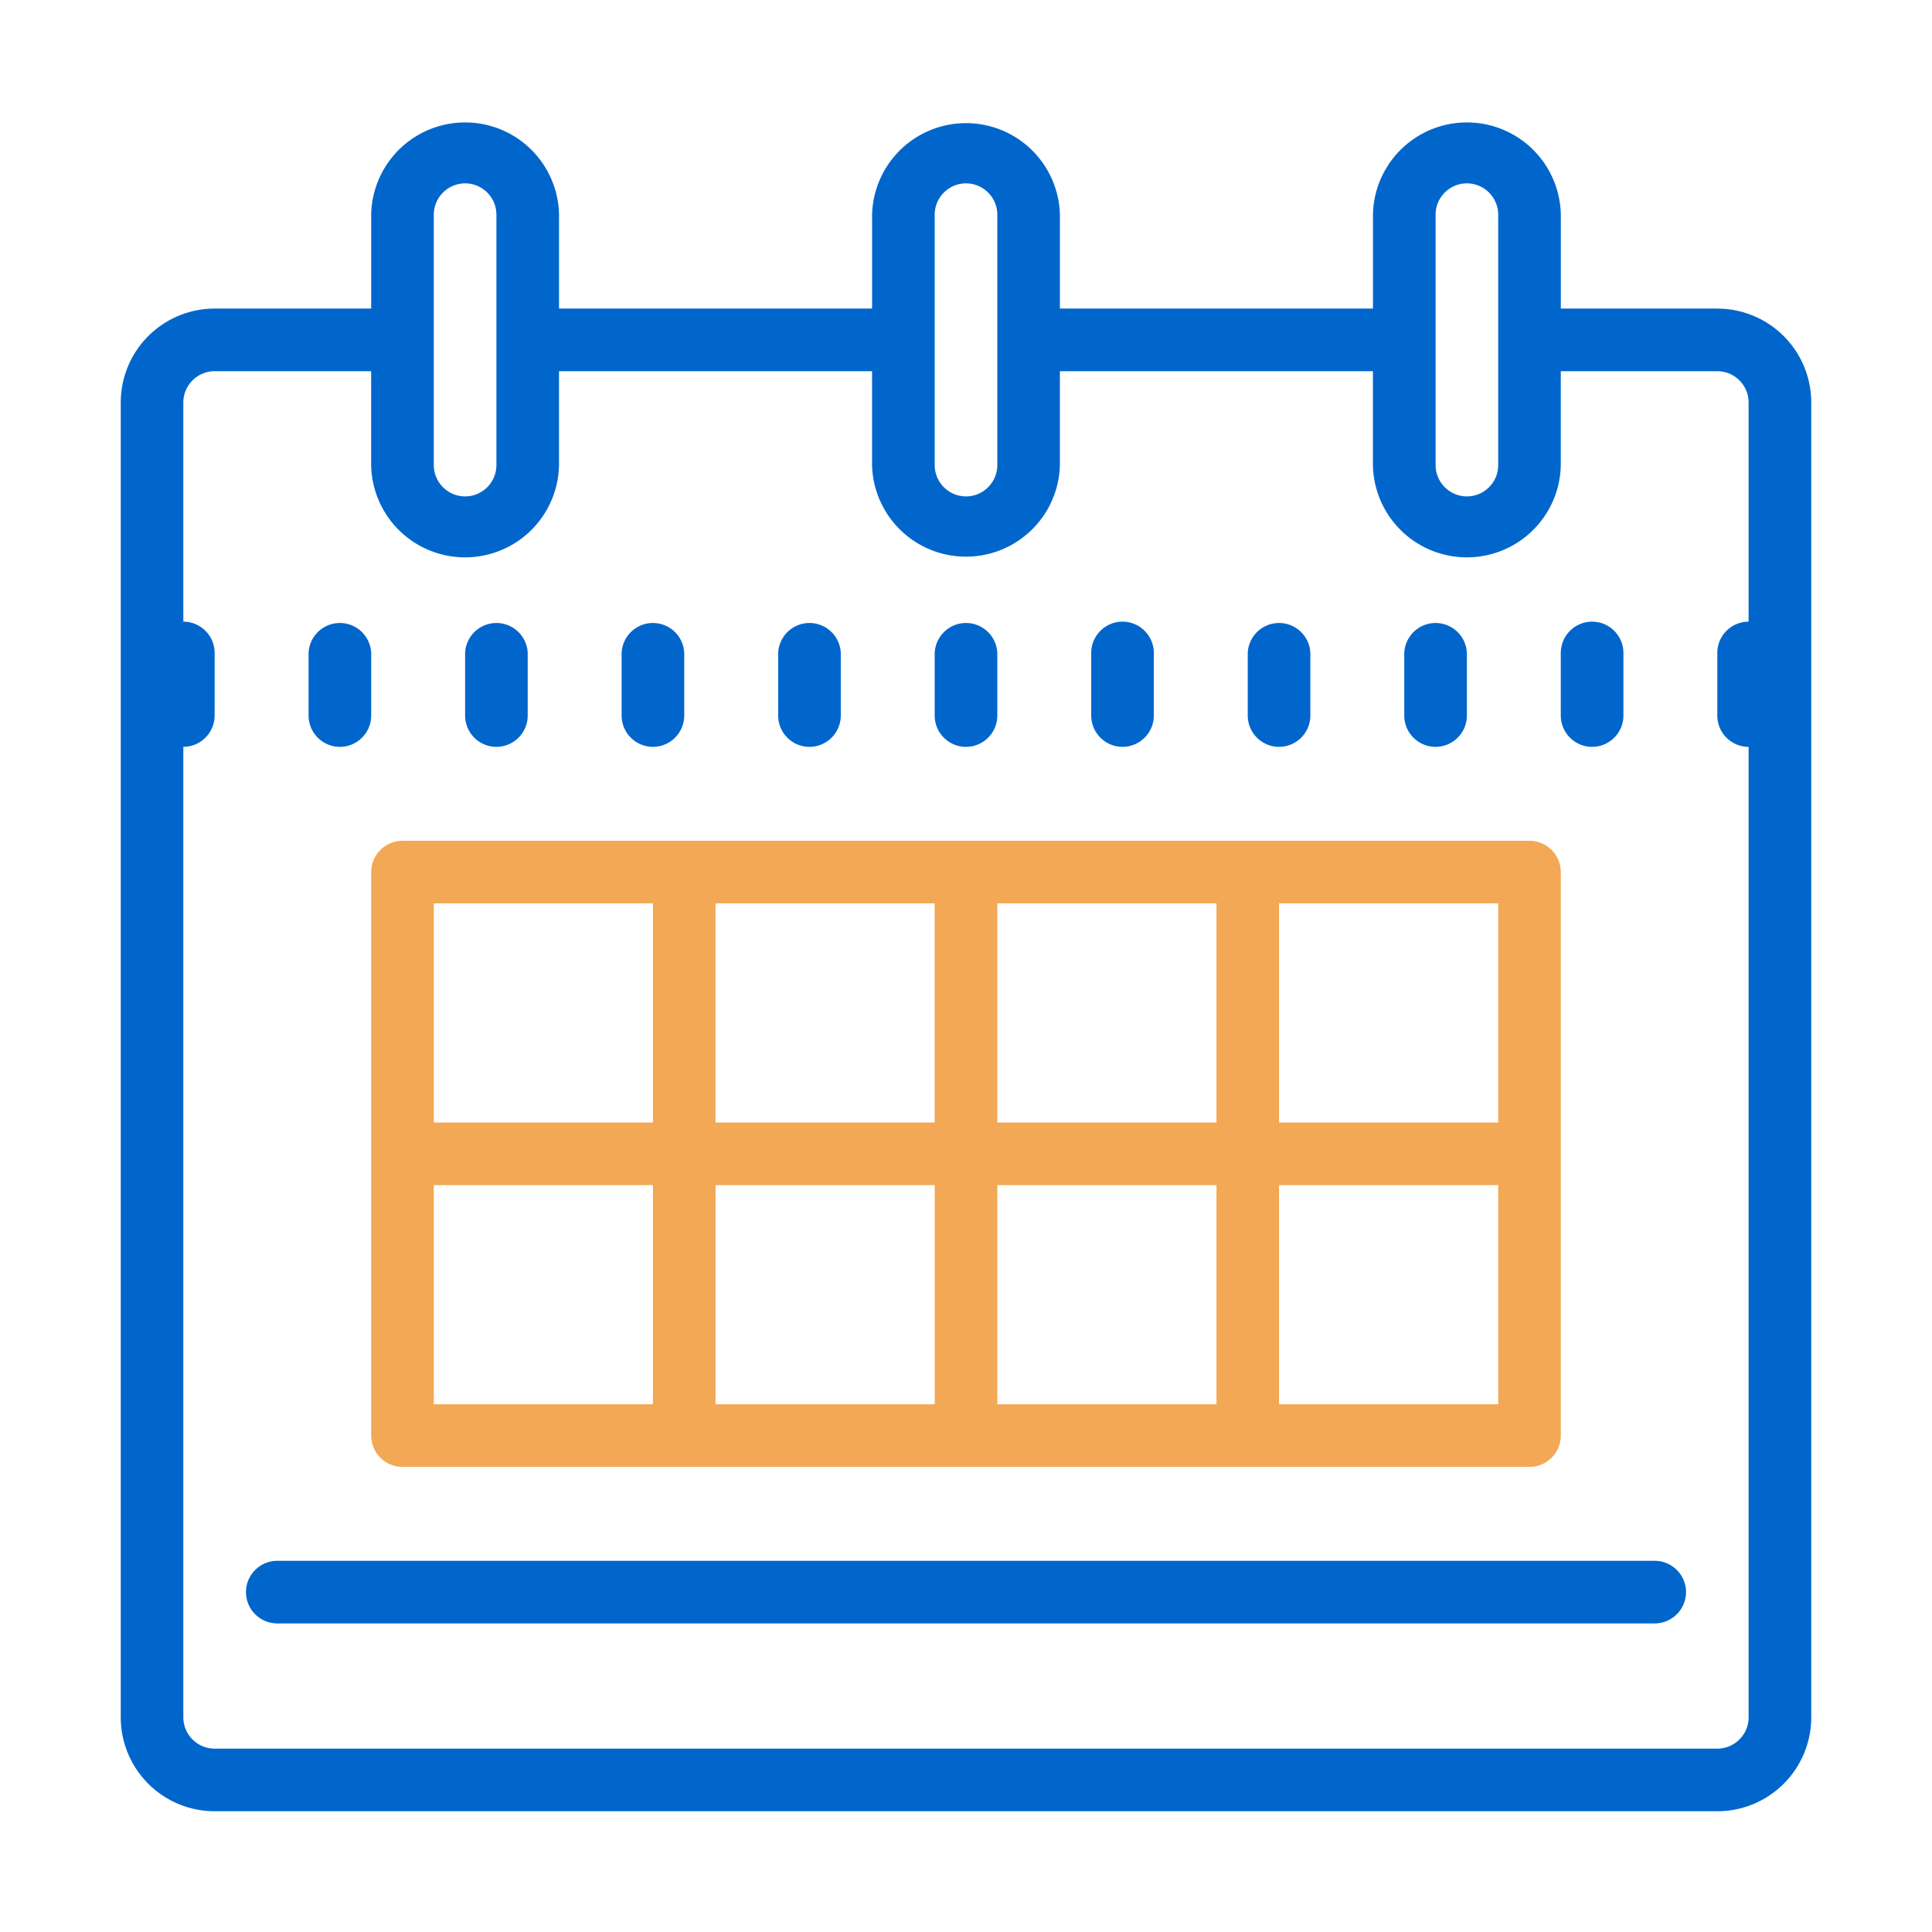
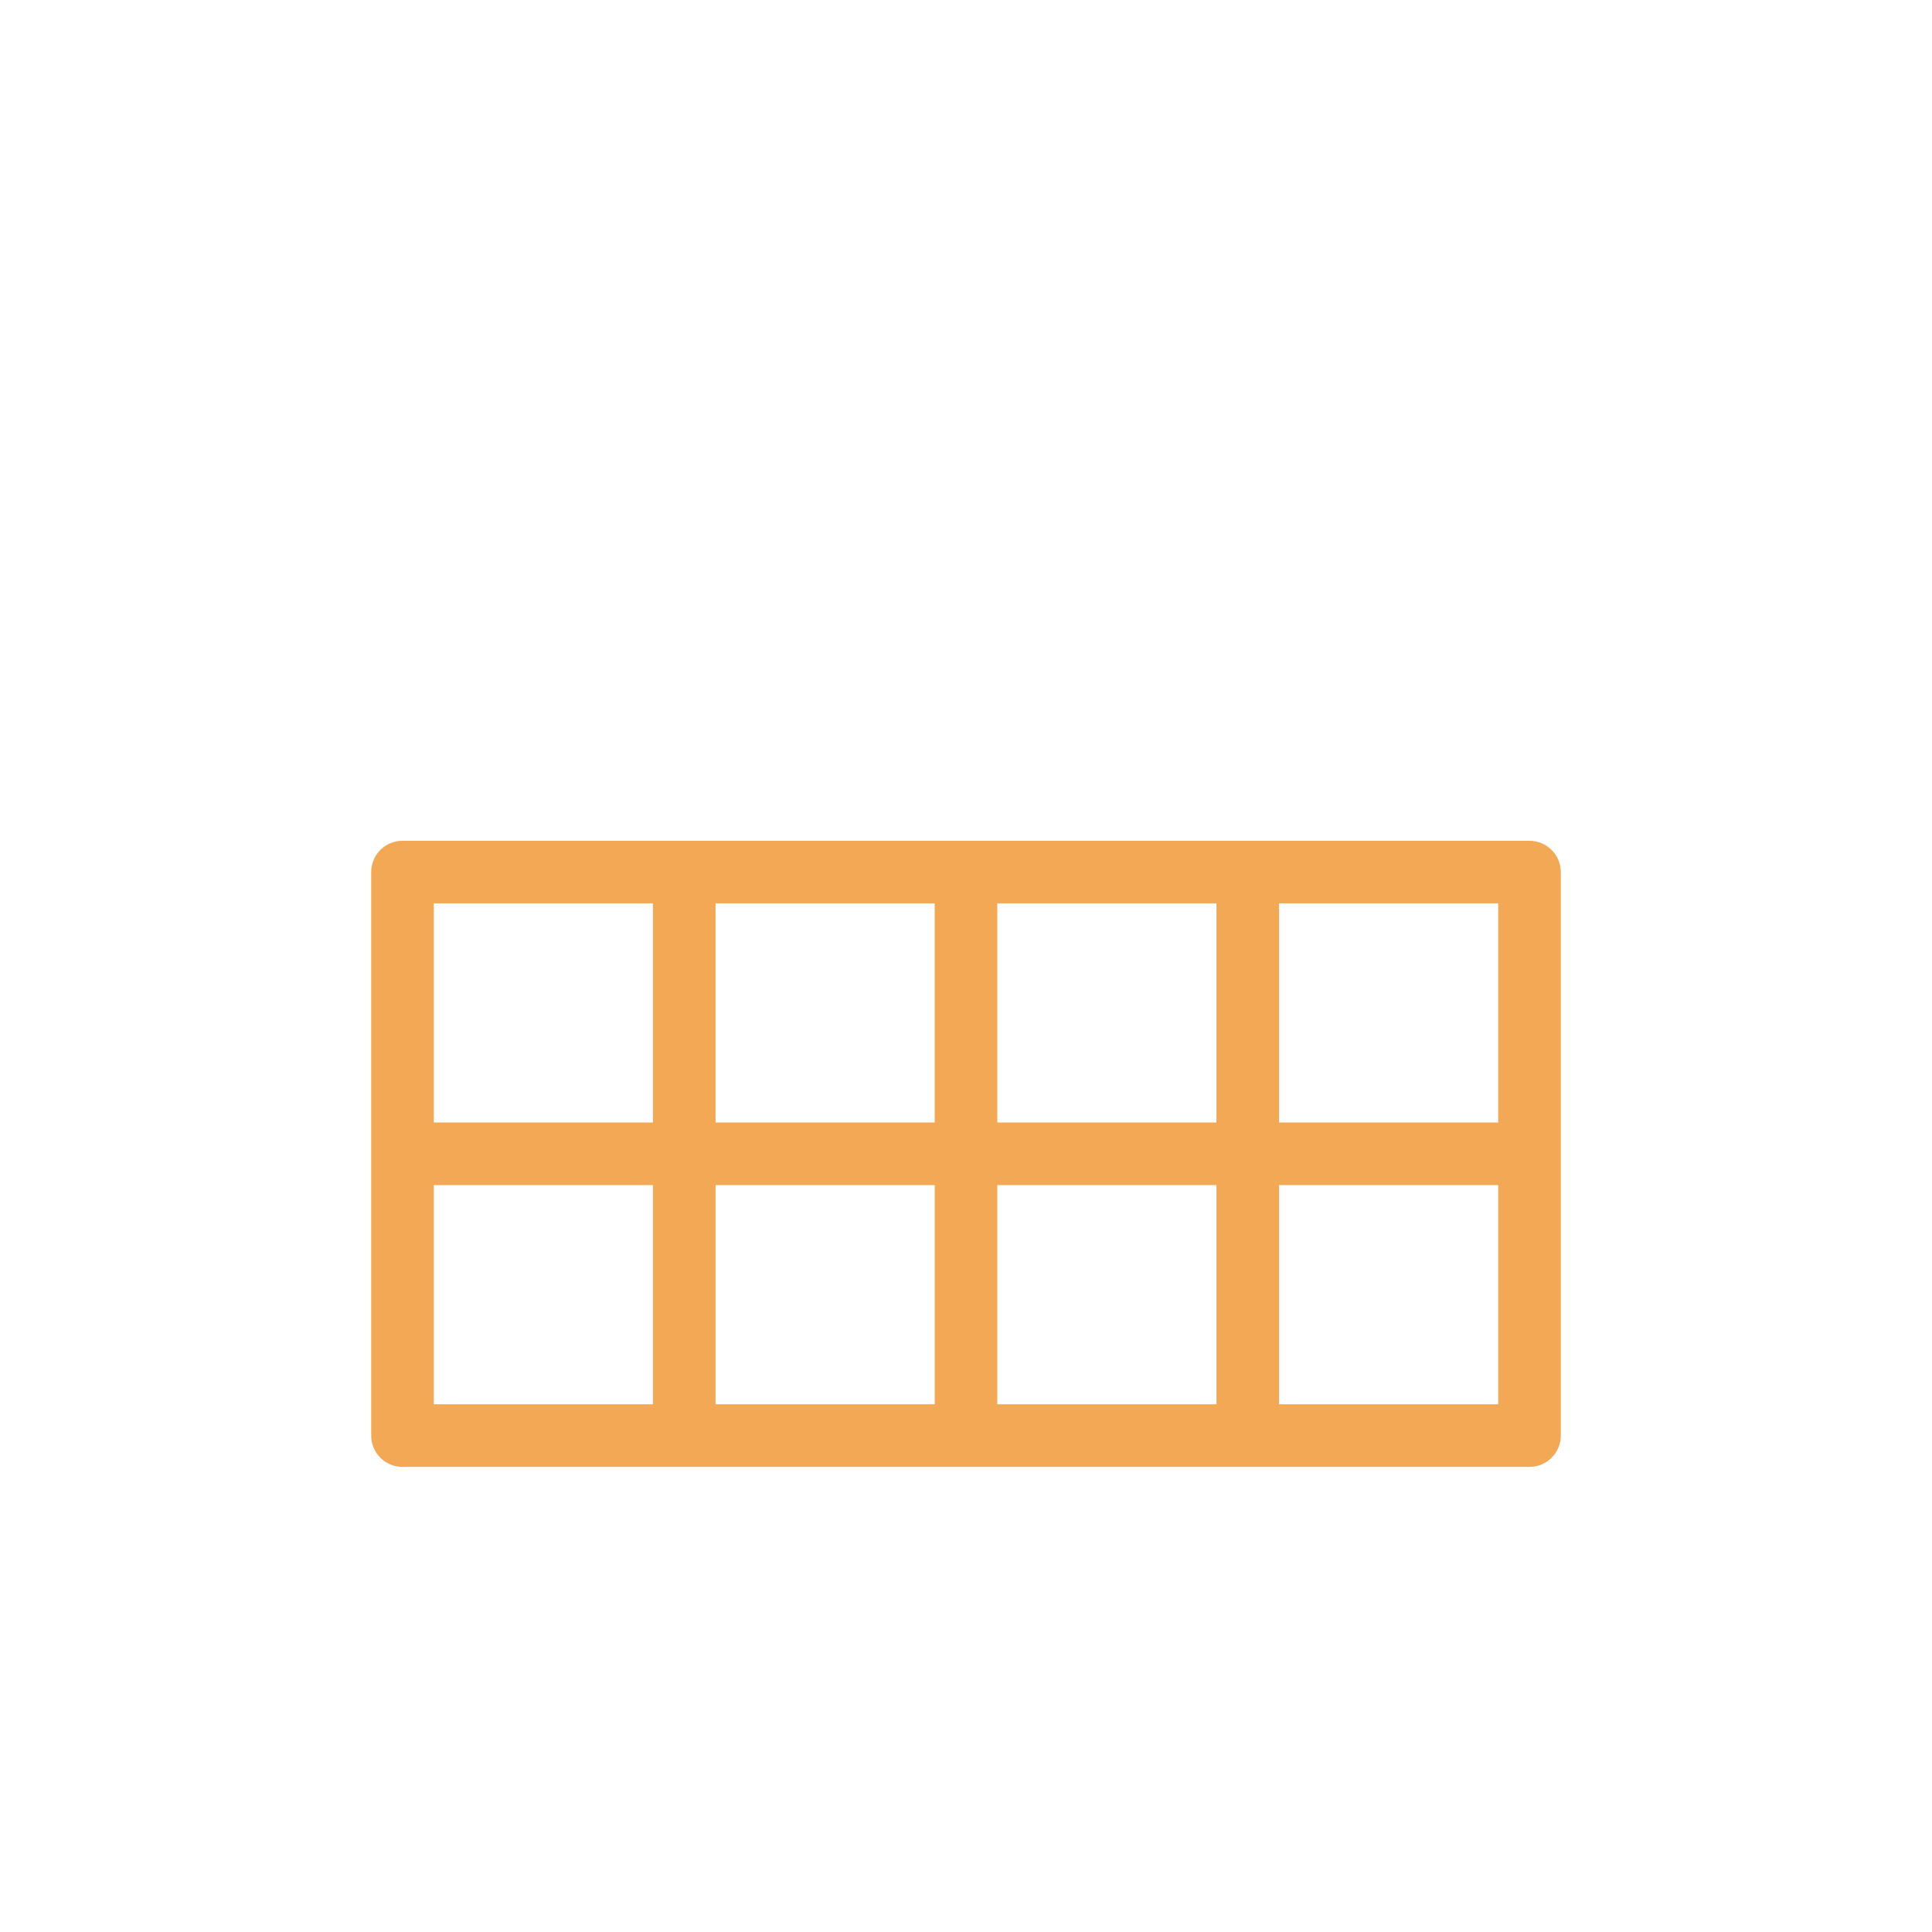
<svg xmlns="http://www.w3.org/2000/svg" width="64" height="64" fill="none">
-   <path d="M11.26 24.74c.57 0 1.036-.465 1.036-1.036V21.63a1.038 1.038 0 0 0-2.074 0v2.074a1.04 1.04 0 0 0 1.037 1.037Zm5.184 0c.572 0 1.037-.465 1.037-1.036V21.63a1.038 1.038 0 0 0-2.074 0v2.074a1.04 1.04 0 0 0 1.037 1.037Zm5.185 0c.572 0 1.037-.465 1.037-1.036V21.63a1.038 1.038 0 0 0-2.074 0v2.074a1.04 1.04 0 0 0 1.037 1.037Zm5.186 0c.571 0 1.037-.465 1.037-1.036V21.63a1.038 1.038 0 0 0-2.074 0v2.074c0 .571.465 1.037 1.037 1.037Zm5.185 0c.571 0 1.037-.465 1.037-1.036V21.63a1.038 1.038 0 0 0-2.074 0v2.074c0 .571.465 1.037 1.037 1.037Zm5.185 0c.571 0 1.037-.465 1.037-1.036V21.63c0-.572-.466-1.037-1.037-1.037s-1.037.465-1.037 1.037v2.074a1.04 1.04 0 0 0 1.037 1.037Zm5.185 0c.572 0 1.037-.465 1.037-1.036V21.63a1.038 1.038 0 0 0-2.074 0v2.074a1.04 1.04 0 0 0 1.037 1.037Zm5.185 0c.572 0 1.037-.465 1.037-1.036V21.63a1.038 1.038 0 0 0-2.074 0v2.074a1.04 1.04 0 0 0 1.037 1.037Zm5.185 0c.572 0 1.038-.465 1.038-1.036V21.63c0-.572-.466-1.037-1.038-1.037a1.04 1.04 0 0 0-1.037 1.037v2.074a1.04 1.04 0 0 0 1.037 1.037Zm2.075 26.964H9.185c-.571 0-1.037.465-1.037 1.037a1.04 1.04 0 0 0 1.037 1.037h45.63a1.04 1.04 0 0 0 1.037-1.037c0-.572-.466-1.037-1.037-1.037Z" fill="#06C" />
-   <path d="M56.889 10.222h-5.185v-3.11a3.112 3.112 0 0 0-6.223 0v3.11h-10.37v-3.11a3.112 3.112 0 0 0-6.222 0v3.11h-10.37v-3.11a3.112 3.112 0 0 0-6.223 0v3.11H7.111A3.112 3.112 0 0 0 4 13.333V56.89A3.112 3.112 0 0 0 7.111 60H56.89A3.112 3.112 0 0 0 60 56.889V13.333a3.112 3.112 0 0 0-3.111-3.11Zm-9.333-3.11c0-.572.465-1.038 1.037-1.038a1.04 1.04 0 0 1 1.037 1.037v8.296c0 .572-.466 1.037-1.037 1.037a1.039 1.039 0 0 1-1.037-1.037V7.111Zm-16.593 0c0-.572.466-1.038 1.037-1.038s1.037.466 1.037 1.037v8.296c0 .572-.466 1.037-1.037 1.037a1.039 1.039 0 0 1-1.037-1.037V7.111Zm-16.593 0a1.04 1.04 0 0 1 1.037-1.038c.572 0 1.037.466 1.037 1.037v8.296c0 .572-.465 1.037-1.037 1.037a1.039 1.039 0 0 1-1.037-1.037V7.111Zm43.556 49.777a1.04 1.04 0 0 1-1.037 1.037H7.11a1.039 1.039 0 0 1-1.037-1.037V24.74a1.04 1.04 0 0 0 1.037-1.037V21.63c0-.572-.466-1.037-1.037-1.037v-7.26a1.04 1.04 0 0 1 1.037-1.037h5.185v3.111a3.112 3.112 0 0 0 6.223 0v-3.11h10.37v3.11a3.112 3.112 0 0 0 6.222 0v-3.11h10.37v3.11a3.112 3.112 0 0 0 6.223 0v-3.11h5.185c.571 0 1.037.465 1.037 1.036v7.26c-.572 0-1.037.465-1.037 1.037v2.074c0 .571.465 1.037 1.037 1.037v32.148Z" fill="#06C" />
  <path d="M50.667 27.852H13.333c-.572 0-1.037.464-1.037 1.037v18.667c0 .572.465 1.037 1.037 1.037h37.334c.572 0 1.037-.465 1.037-1.038V28.89c0-.573-.465-1.037-1.037-1.037Zm-1.037 9.333h-7.26v-7.26h7.26v7.26Zm-9.334 0h-7.259v-7.26h7.26v7.26Zm-9.333 0h-7.26v-7.26h7.26v7.26Zm-16.593-7.26h7.26v7.26h-7.26v-7.26Zm0 9.334h7.26v7.26h-7.26v-7.26Zm9.334 0h7.26v7.26h-7.26v-7.26Zm9.333 0h7.26v7.26h-7.26v-7.26Zm16.593 7.26h-7.26v-7.26h7.26v7.26Z" fill="#F2A854" />
</svg>